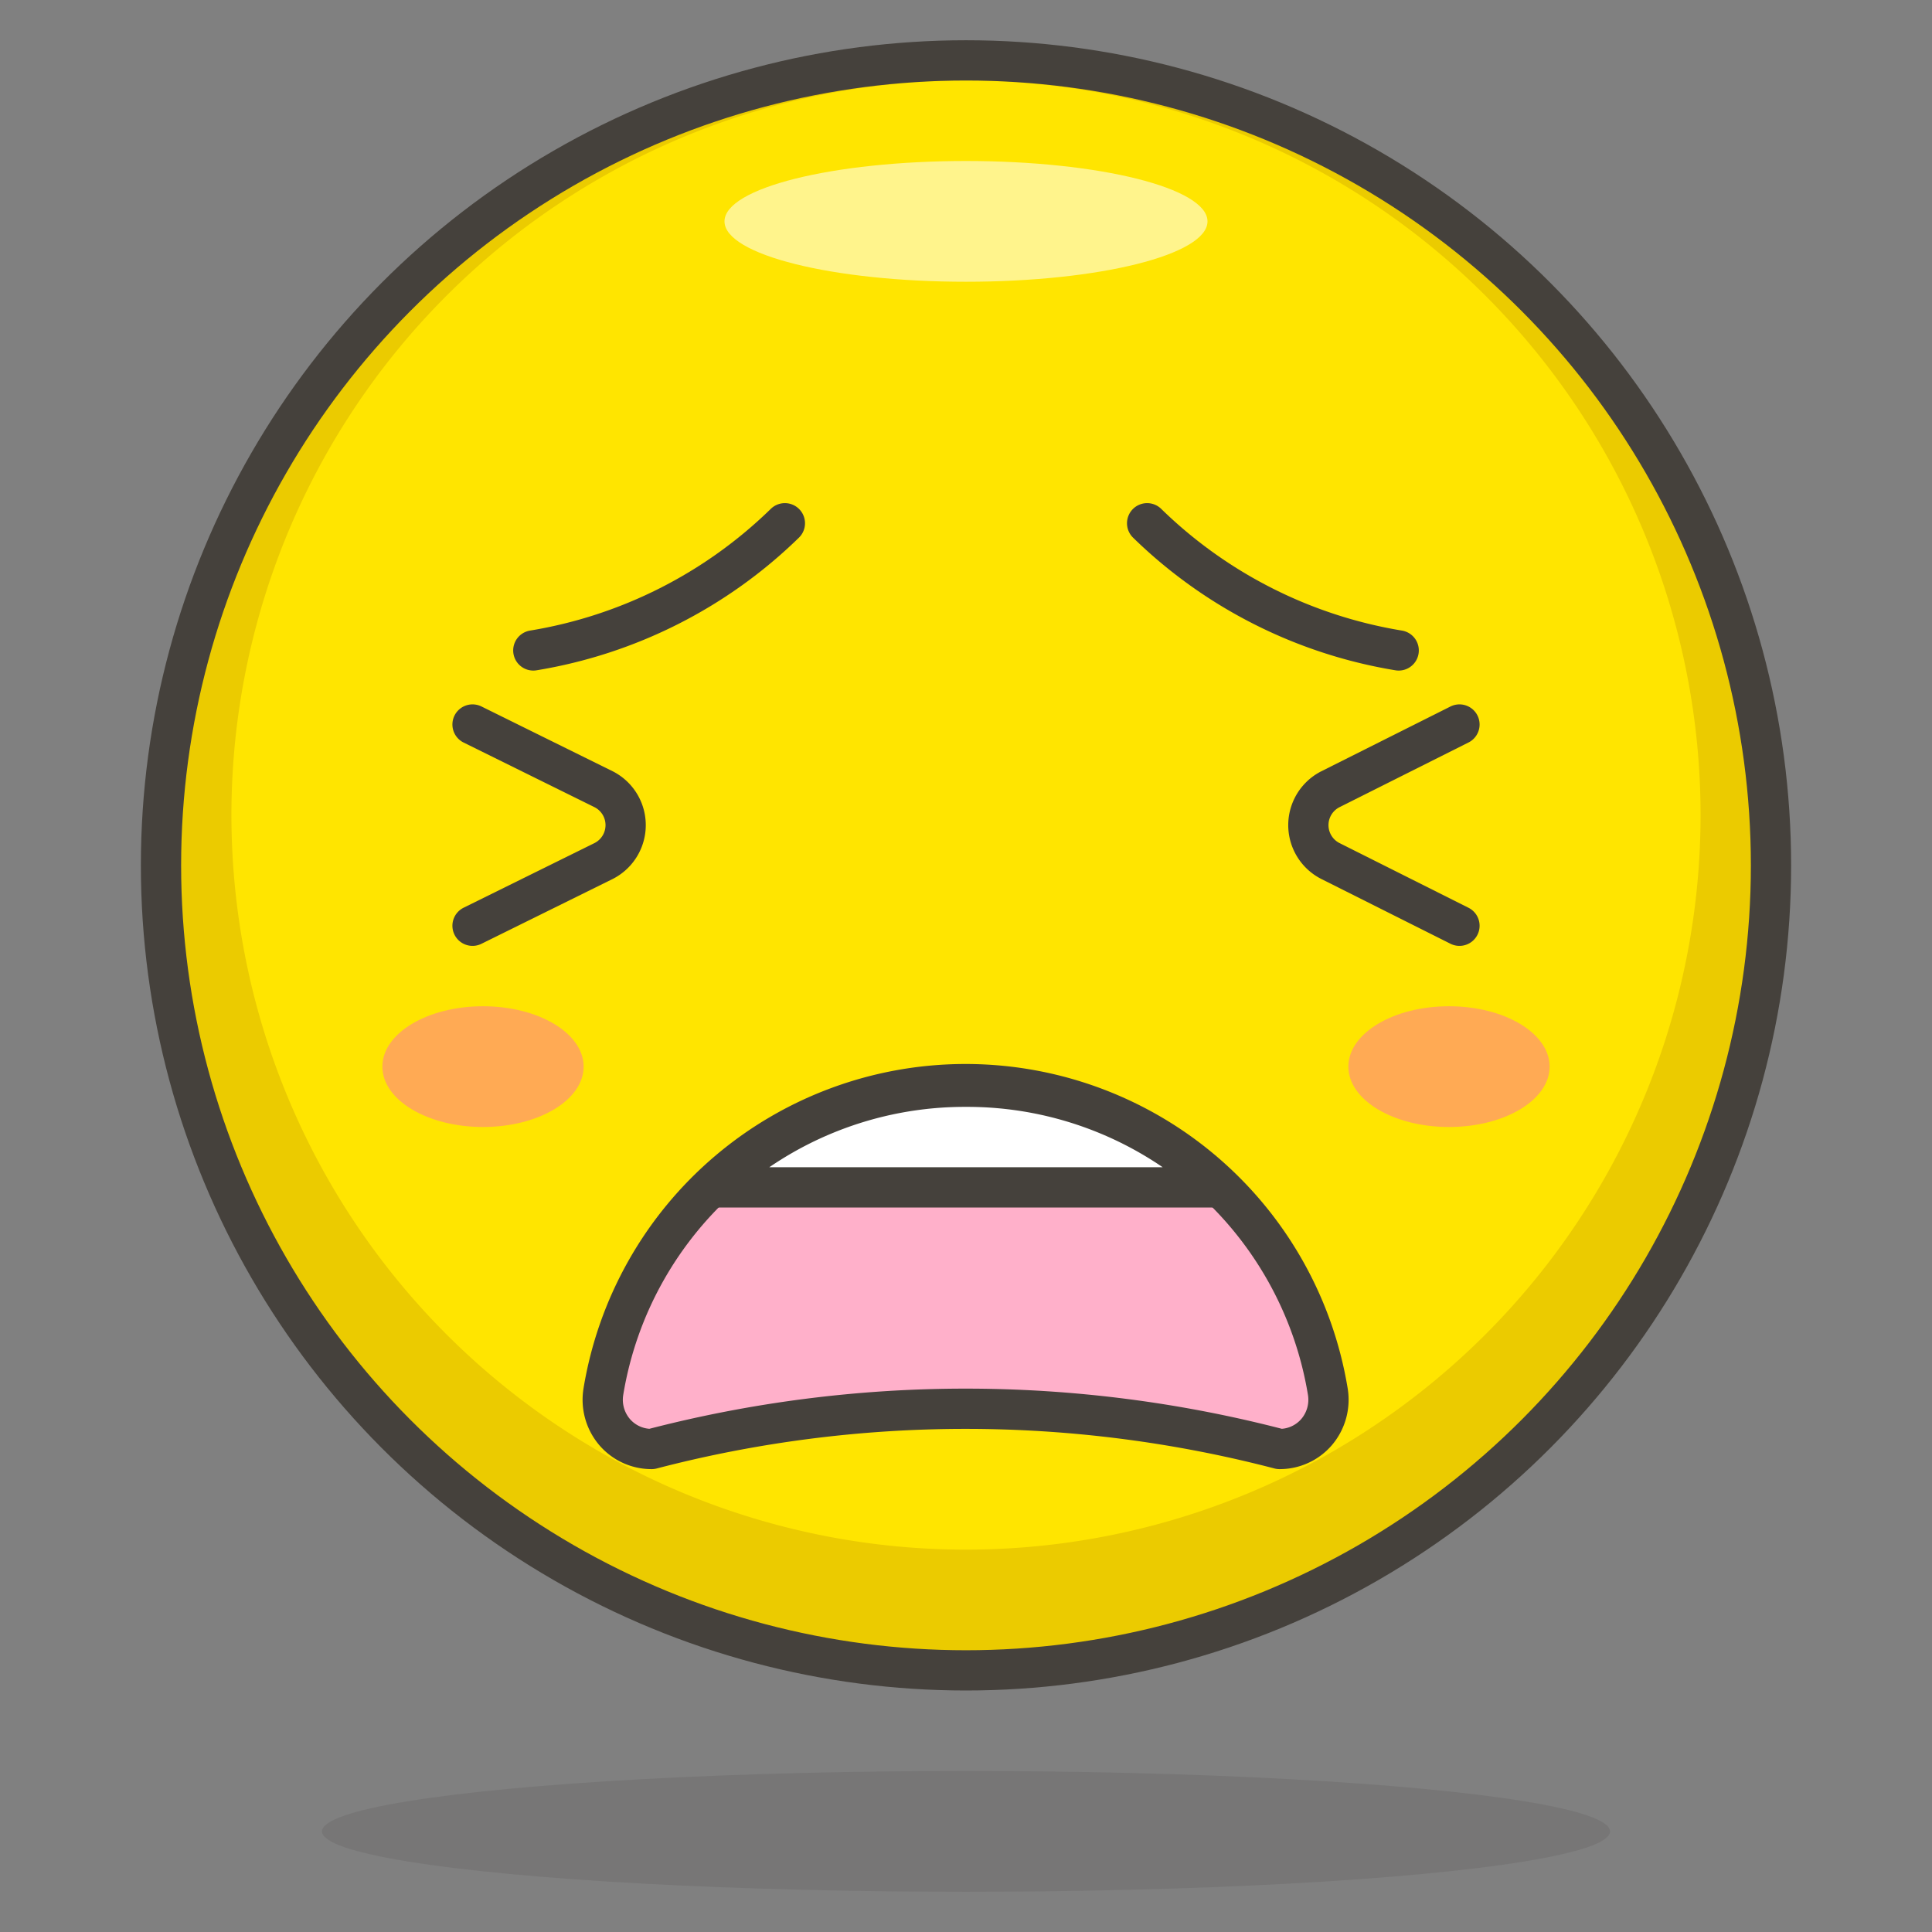
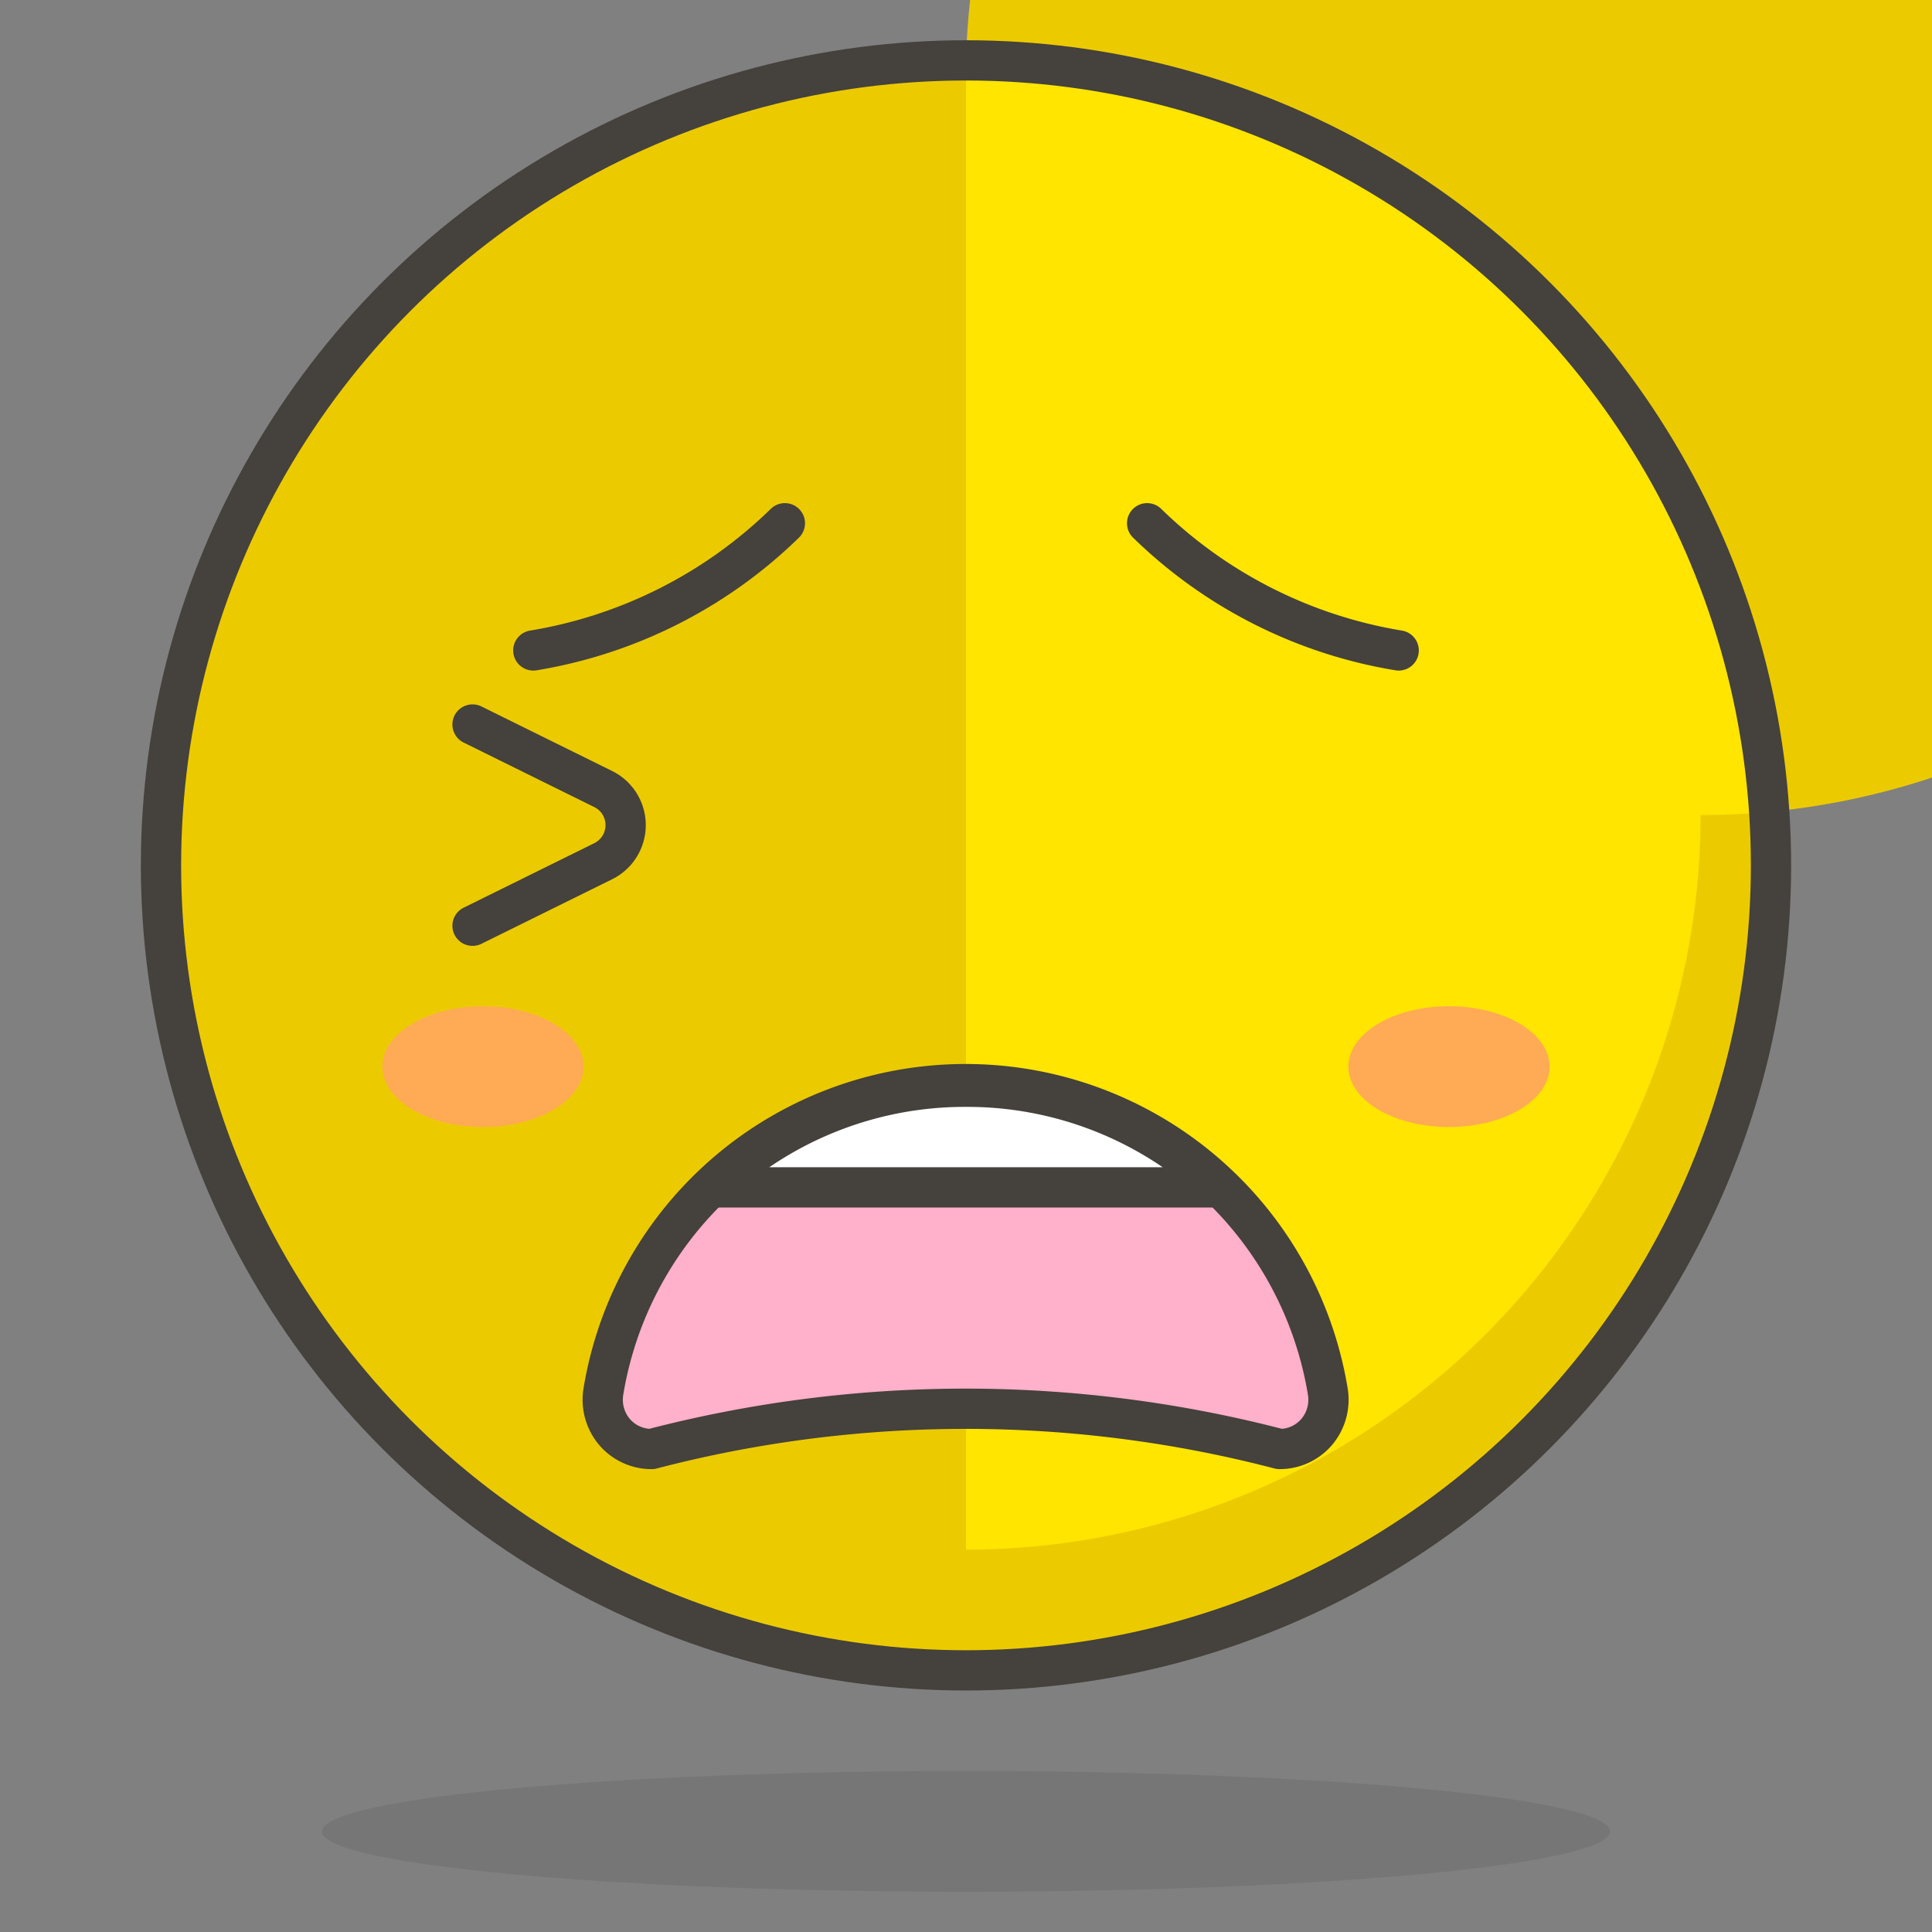
<svg xmlns="http://www.w3.org/2000/svg" id="Icons" viewBox="0 0 48 48">
  <rect x="0" y="0" width="48" height="48" fill="#808080" stroke="none" />
  <defs>
    <style>.cls-1{fill:#ffe500;}.cls-2{fill:#ebcb00;}.cls-3{fill:#fff48c;}.cls-4{fill:none;}.cls-4,.cls-7,.cls-8{stroke:#45413c;stroke-linecap:round;stroke-linejoin:round;}.cls-5{fill:#45413c;opacity:0.15;}.cls-6{fill:#ffaa54;}.cls-7{fill:#ffb0ca;}.cls-8{fill:#fff;}</style>
  </defs>
  <title>34-tired-face</title>
  <g id="_Group_" data-name="&lt;Group&gt;">
    <circle id="_Ellipse_" data-name="&lt;Ellipse&gt;" class="cls-1" cx="24" cy="21.5" r="20" />
-     <path id="_Compound_Path_" data-name="&lt;Compound Path&gt;" class="cls-2" d="M24,1.5a20,20,0,1,0,20,20A20,20,0,0,0,24,1.5Zm0,37A18.25,18.25,0,1,1,42.25,20.25,18.25,18.25,0,0,1,24,38.5Z" />
-     <ellipse id="_Ellipse_2" data-name="&lt;Ellipse&gt;" class="cls-3" cx="24" cy="5.5" rx="6" ry="1.5" />
+     <path id="_Compound_Path_" data-name="&lt;Compound Path&gt;" class="cls-2" d="M24,1.5a20,20,0,1,0,20,20A20,20,0,0,0,24,1.5ZA18.25,18.25,0,1,1,42.25,20.25,18.25,18.25,0,0,1,24,38.5Z" />
    <circle id="_Ellipse_3" data-name="&lt;Ellipse&gt;" class="cls-4" cx="24" cy="21.5" r="20" />
    <ellipse id="_Ellipse_4" data-name="&lt;Ellipse&gt;" class="cls-5" cx="24" cy="45.5" rx="16" ry="1.5" />
    <path id="_Path_" data-name="&lt;Path&gt;" class="cls-4" d="M34.75,16.16A11.65,11.65,0,0,1,28.5,13" />
    <path id="_Path_2" data-name="&lt;Path&gt;" class="cls-4" d="M13.25,16.16A11.65,11.65,0,0,0,19.5,13" />
    <path id="_Path_3" data-name="&lt;Path&gt;" class="cls-6" d="M38.5,26.5c0,.83-1.12,1.5-2.5,1.5s-2.5-.67-2.5-1.5S34.62,25,36,25,38.5,25.67,38.5,26.5Z" />
    <path id="_Path_4" data-name="&lt;Path&gt;" class="cls-6" d="M9.5,26.5c0,.83,1.12,1.5,2.5,1.5s2.5-.67,2.5-1.5S13.38,25,12,25,9.5,25.67,9.5,26.5Z" />
-     <path id="_Path_5" data-name="&lt;Path&gt;" class="cls-4" d="M36.26,18l-3.21,1.61a1,1,0,0,0,0,1.78L36.26,23" />
    <path id="_Path_6" data-name="&lt;Path&gt;" class="cls-4" d="M11.74,18,15,19.61a1,1,0,0,1,0,1.78L11.74,23" />
    <g id="_Group_2" data-name="&lt;Group&gt;">
      <g id="_Group_3" data-name="&lt;Group&gt;">
        <g id="_Group_4" data-name="&lt;Group&gt;">
          <path id="_Path_7" data-name="&lt;Path&gt;" class="cls-7" d="M31.79,36a1.21,1.21,0,0,0,.92-.42,1.24,1.24,0,0,0,.28-1,9.12,9.12,0,0,0-18,0,1.24,1.24,0,0,0,.28,1,1.21,1.21,0,0,0,.92.42A30.92,30.92,0,0,1,31.79,36Z" />
        </g>
      </g>
      <path id="_Path_8" data-name="&lt;Path&gt;" class="cls-8" d="M24,27a9.11,9.11,0,0,0-6.3,2.5H30.3A9.11,9.11,0,0,0,24,27Z" />
    </g>
  </g>
</svg>